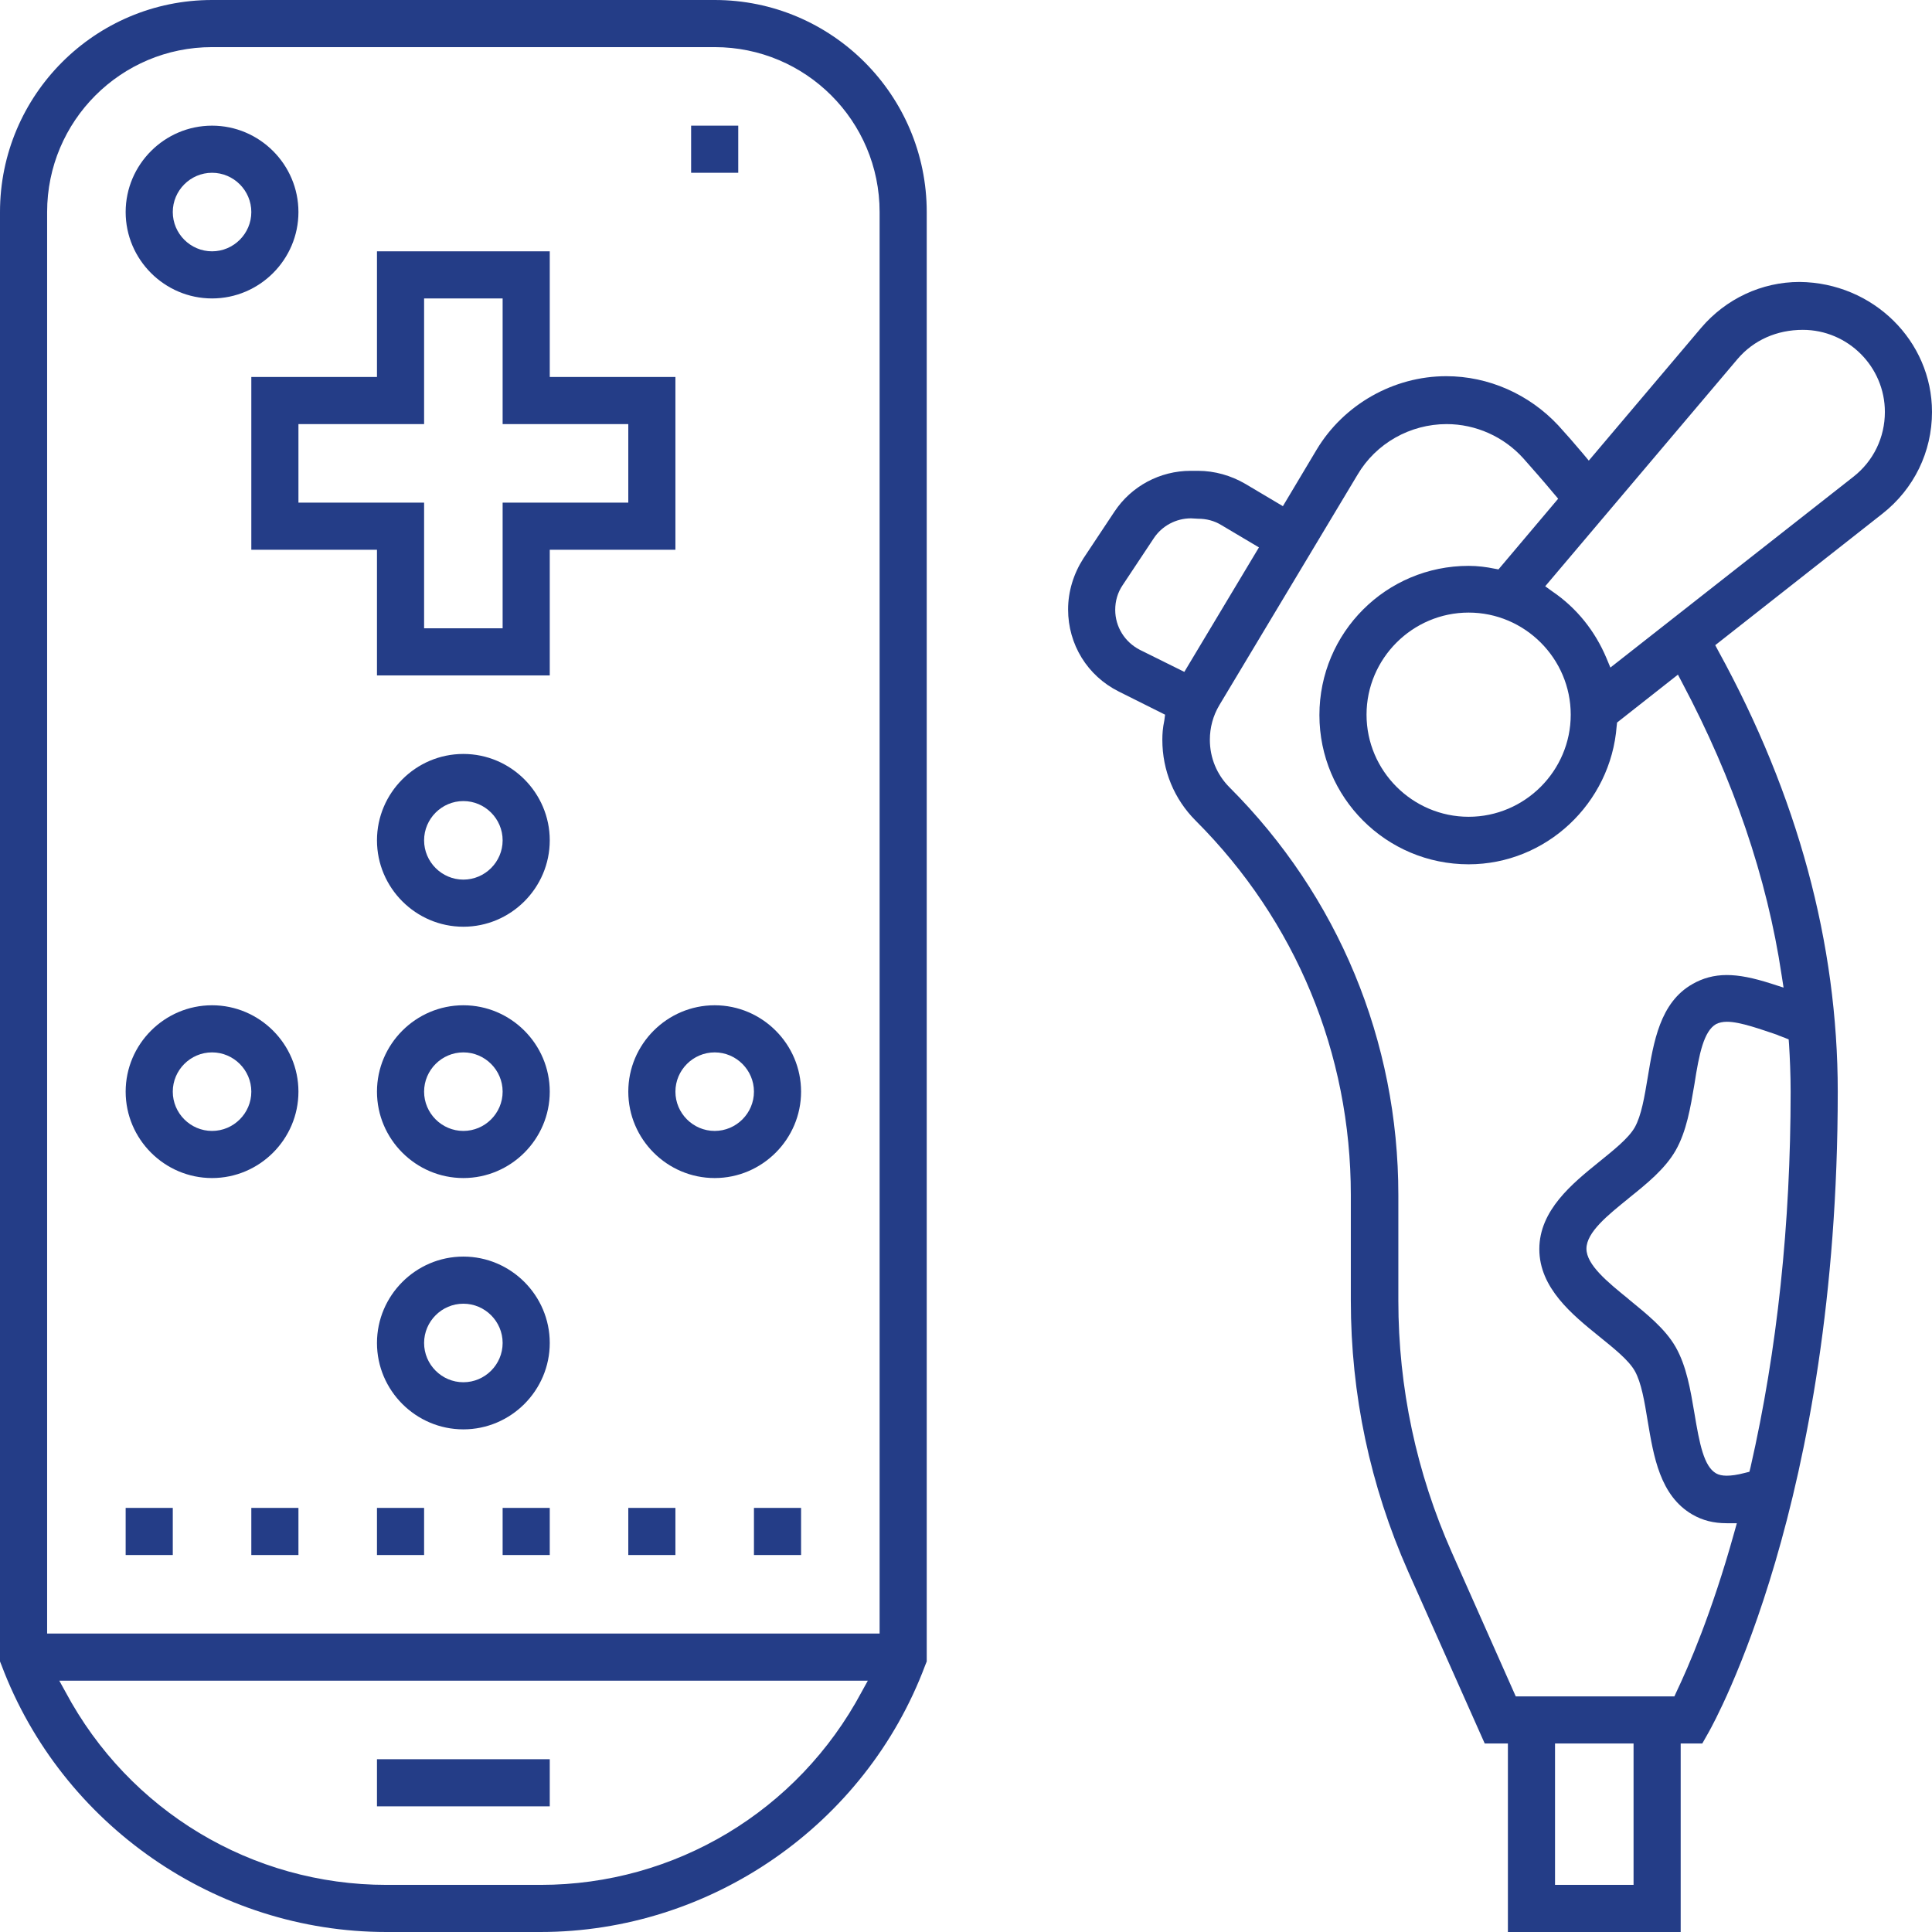
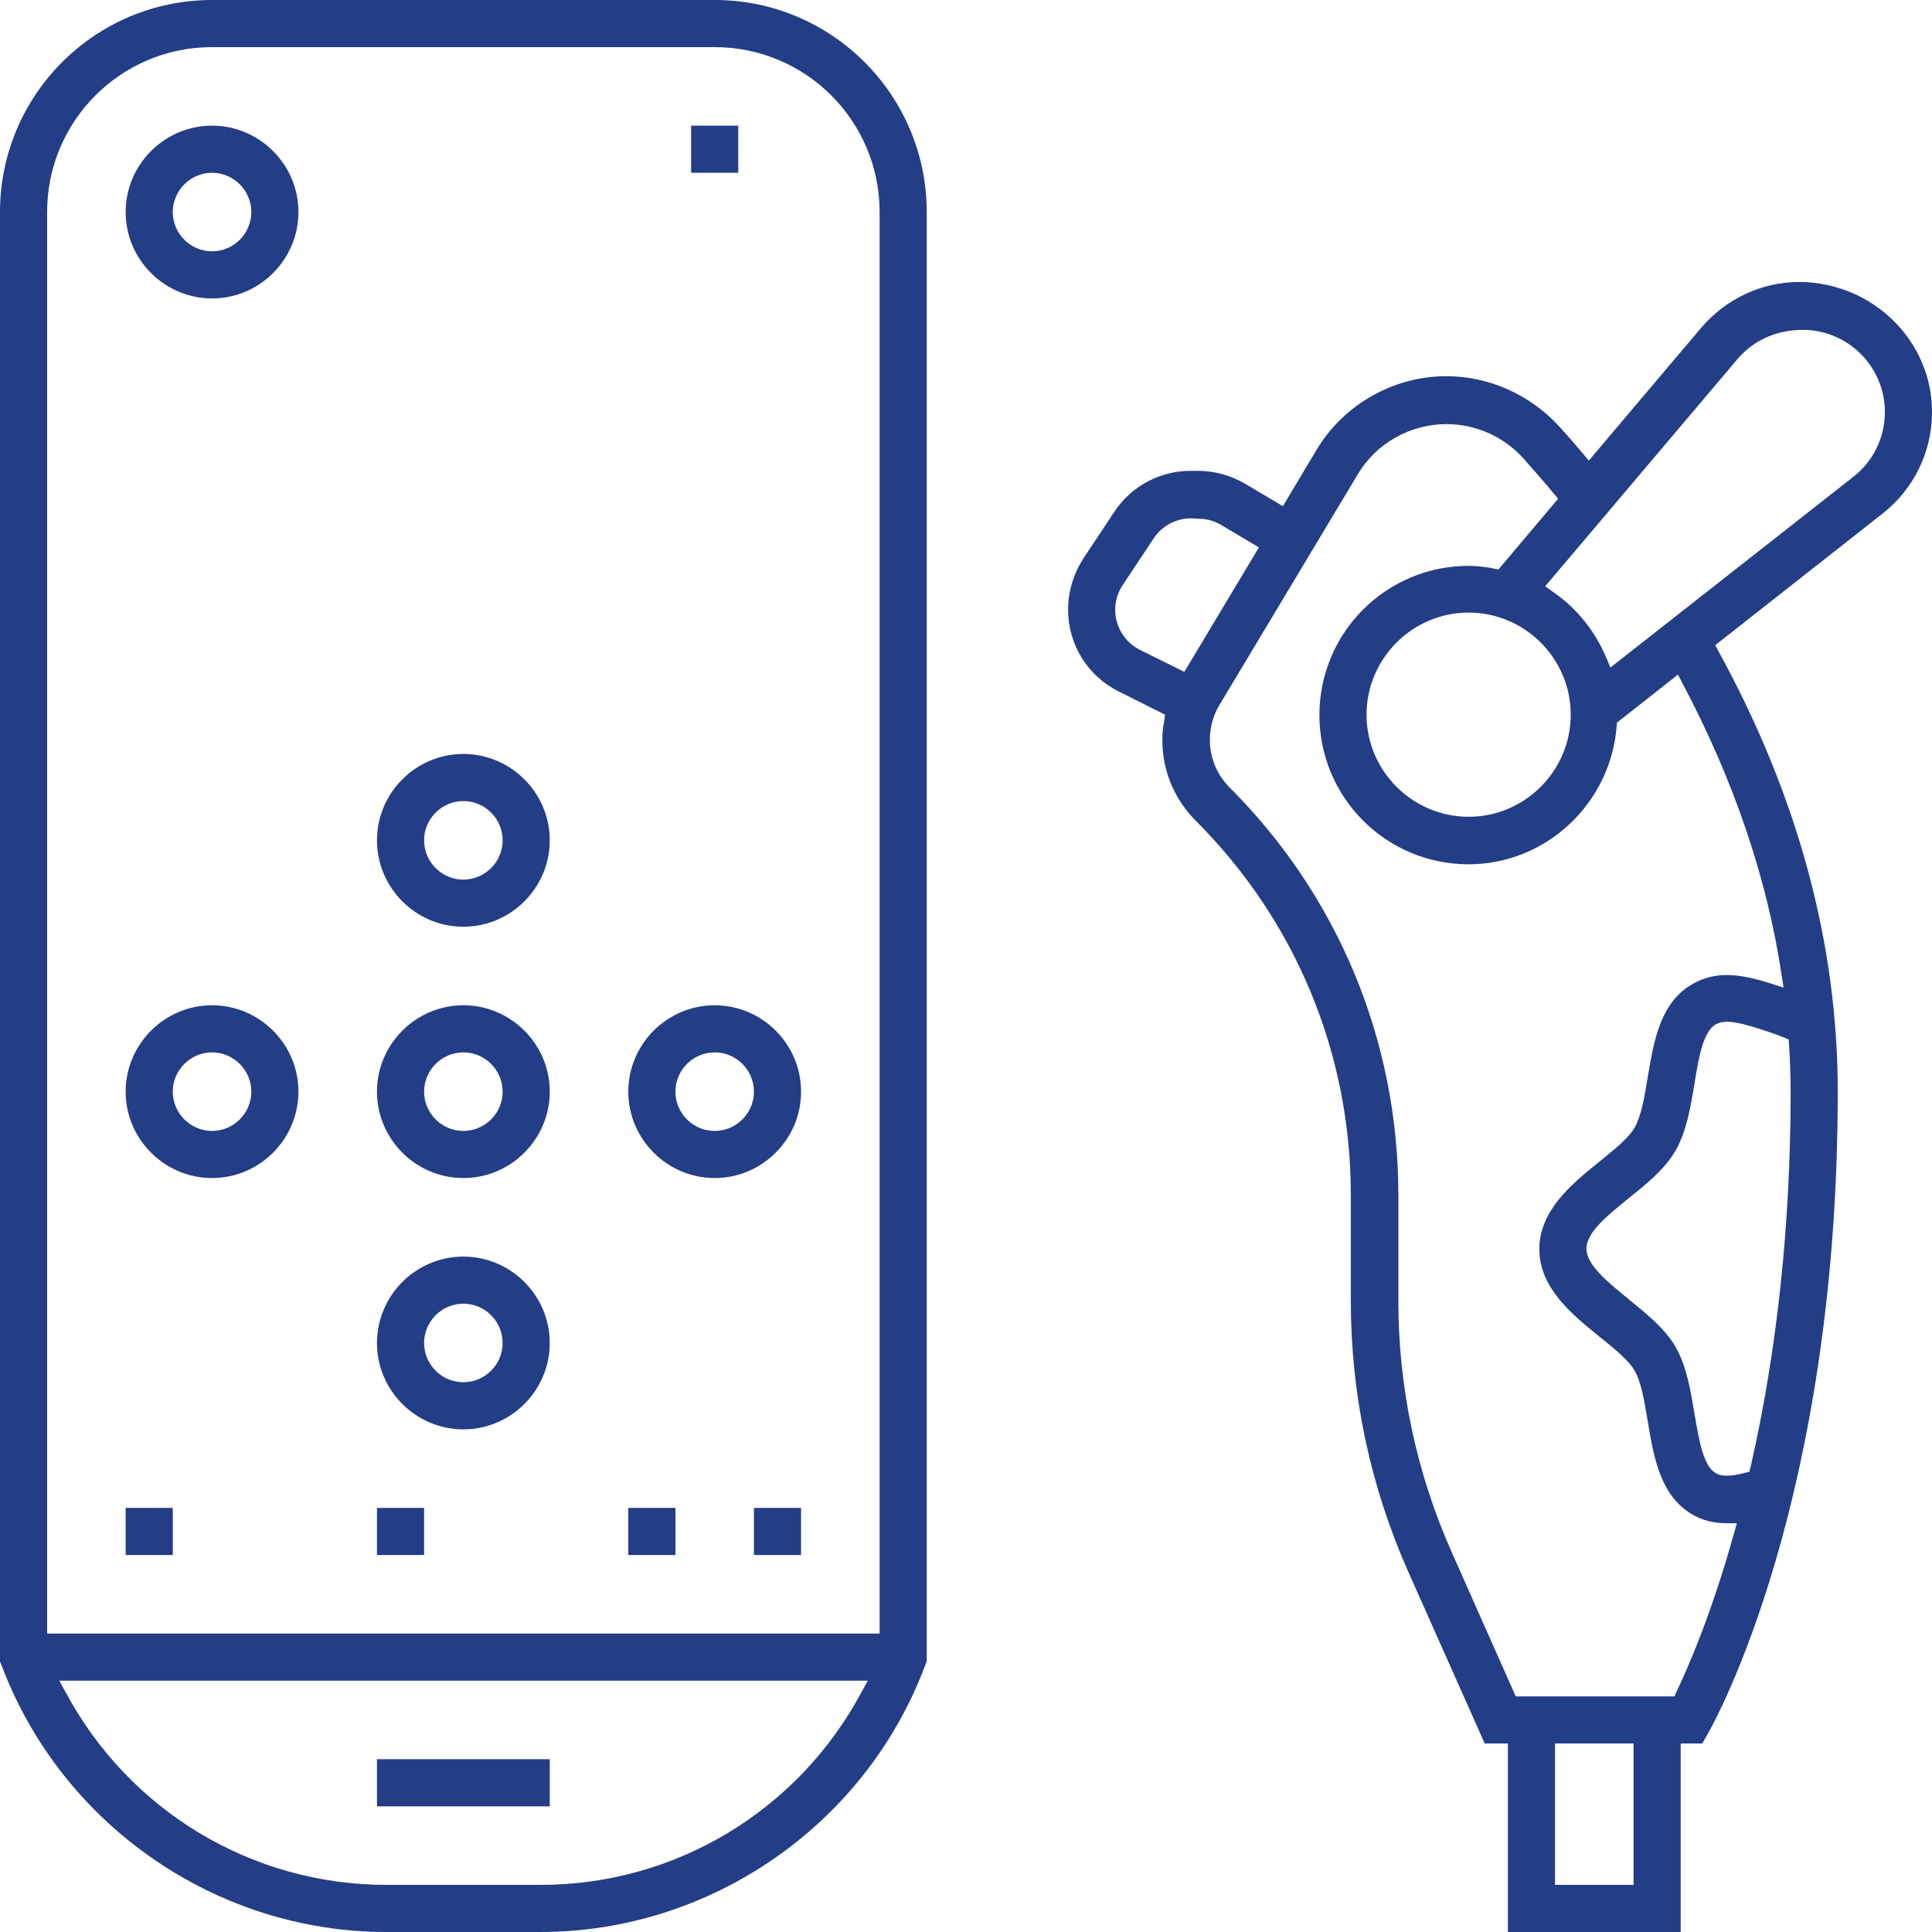
<svg xmlns="http://www.w3.org/2000/svg" version="1.1" id="Layer_1" x="0px" y="0px" viewBox="0 0 492 492" style="enable-background:new 0 0 492 492;" xml:space="preserve">
  <style type="text/css">
	.st0{fill:#243D87;}
</style>
  <path class="st0" d="M98.4,492c-43.4,0-82.7-27.3-98-67.9l-0.4-1V54C0,24.2,24.2,0,54,0h128c29.8,0,54,24.2,54,54v369.1l-0.4,1  c-15.2,40.6-54.6,67.9-98,67.9H98.4z M16.7,430.9C32.9,461.2,64.2,480,98.4,480h39.3c34.2,0,65.5-18.8,81.7-49.1l1.6-2.9H15.1  L16.7,430.9z M54,12c-23.2,0-42,18.8-42,42v362h212V54c0-23.2-18.8-42-42-42H54z" />
  <rect x="96" y="448" class="st0" width="44" height="12" />
  <path class="st0" d="M54,76c-12.1,0-22-9.9-22-22s9.9-22,22-22s22,9.9,22,22S66.1,76,54,76z M54,44c-5.5,0-10,4.5-10,10  s4.5,10,10,10s10-4.5,10-10S59.5,44,54,44z" />
  <path class="st0" d="M118,236c-12.1,0-22-9.9-22-22s9.9-22,22-22s22,9.9,22,22S130.1,236,118,236z M118,204c-5.5,0-10,4.5-10,10  s4.5,10,10,10s10-4.5,10-10S123.5,204,118,204z" />
  <path class="st0" d="M54,300c-12.1,0-22-9.9-22-22s9.9-22,22-22s22,9.9,22,22S66.1,300,54,300z M54,268c-5.5,0-10,4.5-10,10  s4.5,10,10,10s10-4.5,10-10S59.5,268,54,268z" />
  <path class="st0" d="M118,300c-12.1,0-22-9.9-22-22s9.9-22,22-22s22,9.9,22,22S130.1,300,118,300z M118,268c-5.5,0-10,4.5-10,10  s4.5,10,10,10s10-4.5,10-10S123.5,268,118,268z" />
  <path class="st0" d="M118,364c-12.1,0-22-9.9-22-22s9.9-22,22-22s22,9.9,22,22S130.1,364,118,364z M118,332c-5.5,0-10,4.5-10,10  s4.5,10,10,10s10-4.5,10-10S123.5,332,118,332z" />
  <path class="st0" d="M182,300c-12.1,0-22-9.9-22-22s9.9-22,22-22s22,9.9,22,22S194.1,300,182,300z M182,268c-5.5,0-10,4.5-10,10  s4.5,10,10,10s10-4.5,10-10S187.5,268,182,268z" />
-   <path class="st0" d="M96,172v-32H64V96h32V64h44v32h32v44h-32v32H96z M108,160h20v-32h32v-20h-32V76h-20v32H76v20h32V160z" />
  <rect x="176" y="32" class="st0" width="12" height="12" />
  <rect x="96" y="384" class="st0" width="12" height="12" />
-   <rect x="128" y="384" class="st0" width="12" height="12" />
  <rect x="160" y="384" class="st0" width="12" height="12" />
-   <rect x="64" y="384" class="st0" width="12" height="12" />
  <rect x="32" y="384" class="st0" width="12" height="12" />
  <rect x="192" y="384" class="st0" width="12" height="12" />
  <path class="st0" d="M384,492v-48h-5.9l-19.5-43.8c-9.7-21.9-14.6-45.1-14.6-69v-26.9c0-36-14-69.8-39.5-95.3  c-5.5-5.5-8.5-12.8-8.5-20.6c0-1.5,0.1-3,0.5-4.9l0.2-1.5l-11.8-5.9c-8-4-12.9-12-12.9-20.9c0-4.6,1.4-9.1,3.9-13l7.9-11.9  c4.3-6.5,11.6-10.4,19.4-10.4h1.9c4.2,0,8.4,1.2,12,3.3l9.6,5.7l8.6-14.4c6.9-11.5,19.6-18.7,33-18.7c10.8,0,21.1,4.6,28.5,12.5  c2.1,2.3,4.2,4.7,6.3,7.2l1.5,1.8l28.6-33.8c6.3-7.4,15.4-11.7,25.1-11.7C477,72,492,86.8,492,104.9c0,10.2-4.6,19.6-12.6,25.9  l-42.6,33.5l0.8,1.5C457.8,202.6,468,240.3,468,278c0,104.5-31.5,160.6-32.8,163l-1.7,3H428v48H384z M396,480h20v-36h-20V480z   M368.4,108c-9.3,0-18,4.9-22.7,12.9l-35.2,58.7c-1.6,2.7-2.4,5.7-2.4,8.8c0,4.6,1.8,8.9,5,12.1c27.7,27.7,43,64.6,43,103.8v26.9  c0,22.2,4.6,43.8,13.6,64.1l16.3,36.7h40.4l0.5-1.1c3-6.3,9-20,14.7-40.5l0.7-2.5l-2.6,0c-3.3,0-6.1-0.7-8.7-2.2  c-8.3-4.8-9.9-14.9-11.4-23.8c-0.8-4.9-1.6-9.8-3.3-12.8c-1.6-2.8-5.4-5.8-9.1-8.8c-6.8-5.5-15.2-12.3-15.2-22.2  c0-9.9,8.4-16.7,15.2-22.2c3.7-3,7.5-6,9.1-8.8c1.7-3,2.5-7.9,3.3-12.7c1.5-9,3.1-19.1,11.4-23.8c2.6-1.5,5.5-2.3,8.7-2.3  c3.2,0,6.7,0.7,11.4,2.2l3.1,1l-0.5-3.2c-3.7-24.8-12.3-49.9-25.3-74.4l-1.1-2.1l-15.5,12.2l-0.1,0.9c-1.5,19.7-18,35.2-37.7,35.2  c-21,0-38-17-38-38s17-38,38-38c2.3,0,4.6,0.3,6.5,0.7l1.1,0.2l15.2-18l-1.1-1.3c-3-3.6-5.5-6.4-7.7-8.9  C383,111.2,375.8,108,368.4,108z M439.8,260.2c-1.1,0-2,0.2-2.8,0.6c-3.1,1.8-4.3,7.5-5.5,15.3c-1,5.9-2,12-4.8,16.9  c-2.7,4.7-7.4,8.5-11.9,12.1l-0.1,0.1c-5.2,4.2-10.7,8.6-10.7,12.8c0,4.1,5.4,8.5,10.7,12.8l0.1,0.1c4.5,3.7,9.2,7.4,11.9,12.1  c2.8,4.9,3.8,11,4.8,16.9c1.3,7.8,2.4,13.5,5.5,15.3c0.7,0.4,1.6,0.6,2.7,0.6c1.2,0,2.7-0.2,4.6-0.7l1.2-0.3l0.3-1.2  c6.8-29.8,10.2-62,10.2-95.6c0-4.4-0.2-8.7-0.4-12l-0.1-1.3l-1.2-0.5c-0.4-0.1-0.7-0.3-1.1-0.4c-0.2-0.1-0.5-0.2-0.7-0.3  C448.6,262.2,443.2,260.2,439.8,260.2z M374,156c-14.3,0-26,11.7-26,26s11.7,26,26,26s26-11.7,26-26S388.3,156,374,156z M303.3,132  c-3.8,0-7.4,1.9-9.5,5.1l-7.9,11.9c-1.3,1.9-1.9,4.1-1.9,6.3c0,4.3,2.4,8.2,6.3,10.2l11.3,5.6l19-31.7l-9.6-5.7  c-1.8-1.1-3.8-1.6-5.9-1.6L303.3,132L303.3,132z M459.1,84c-6.6,0-12.5,2.6-16.6,7.4l-49,57.9l1.8,1.3c6.2,4.2,10.9,10.1,13.8,17  l1,2.4l61.9-48.6c5.1-4,8-10,8-16.5C480,93.4,470.6,84,459.1,84z" />
</svg>